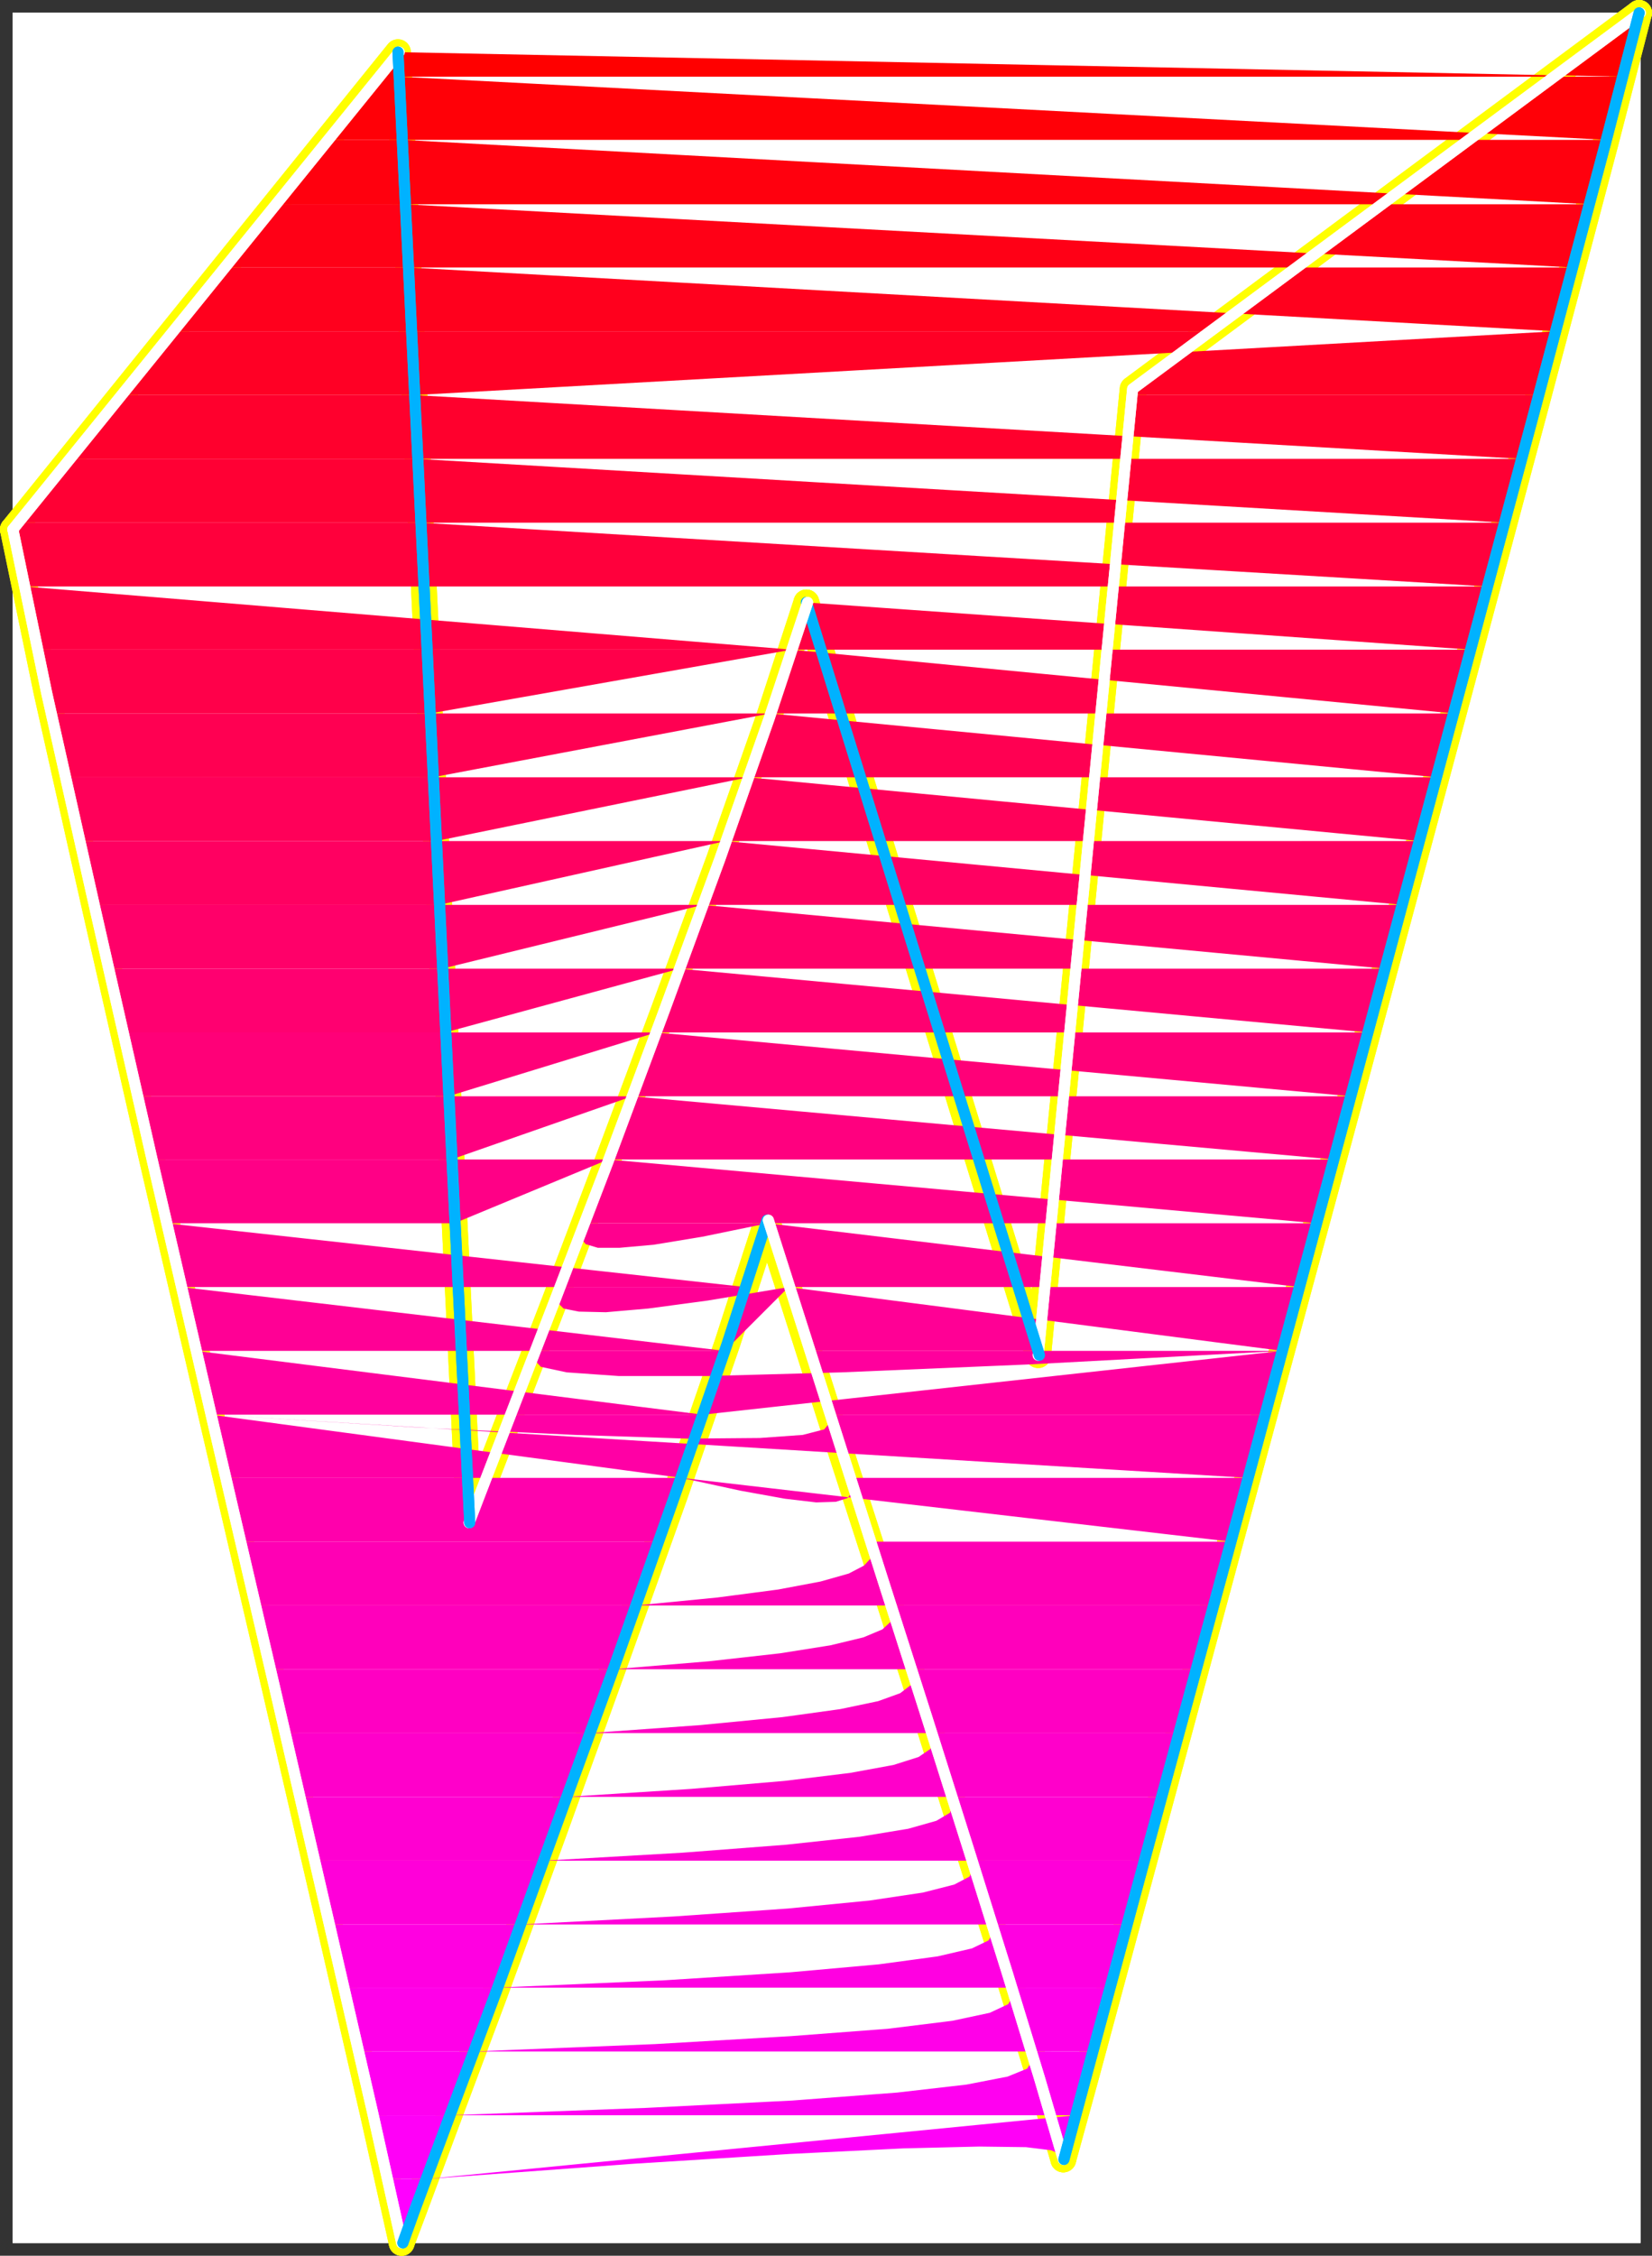
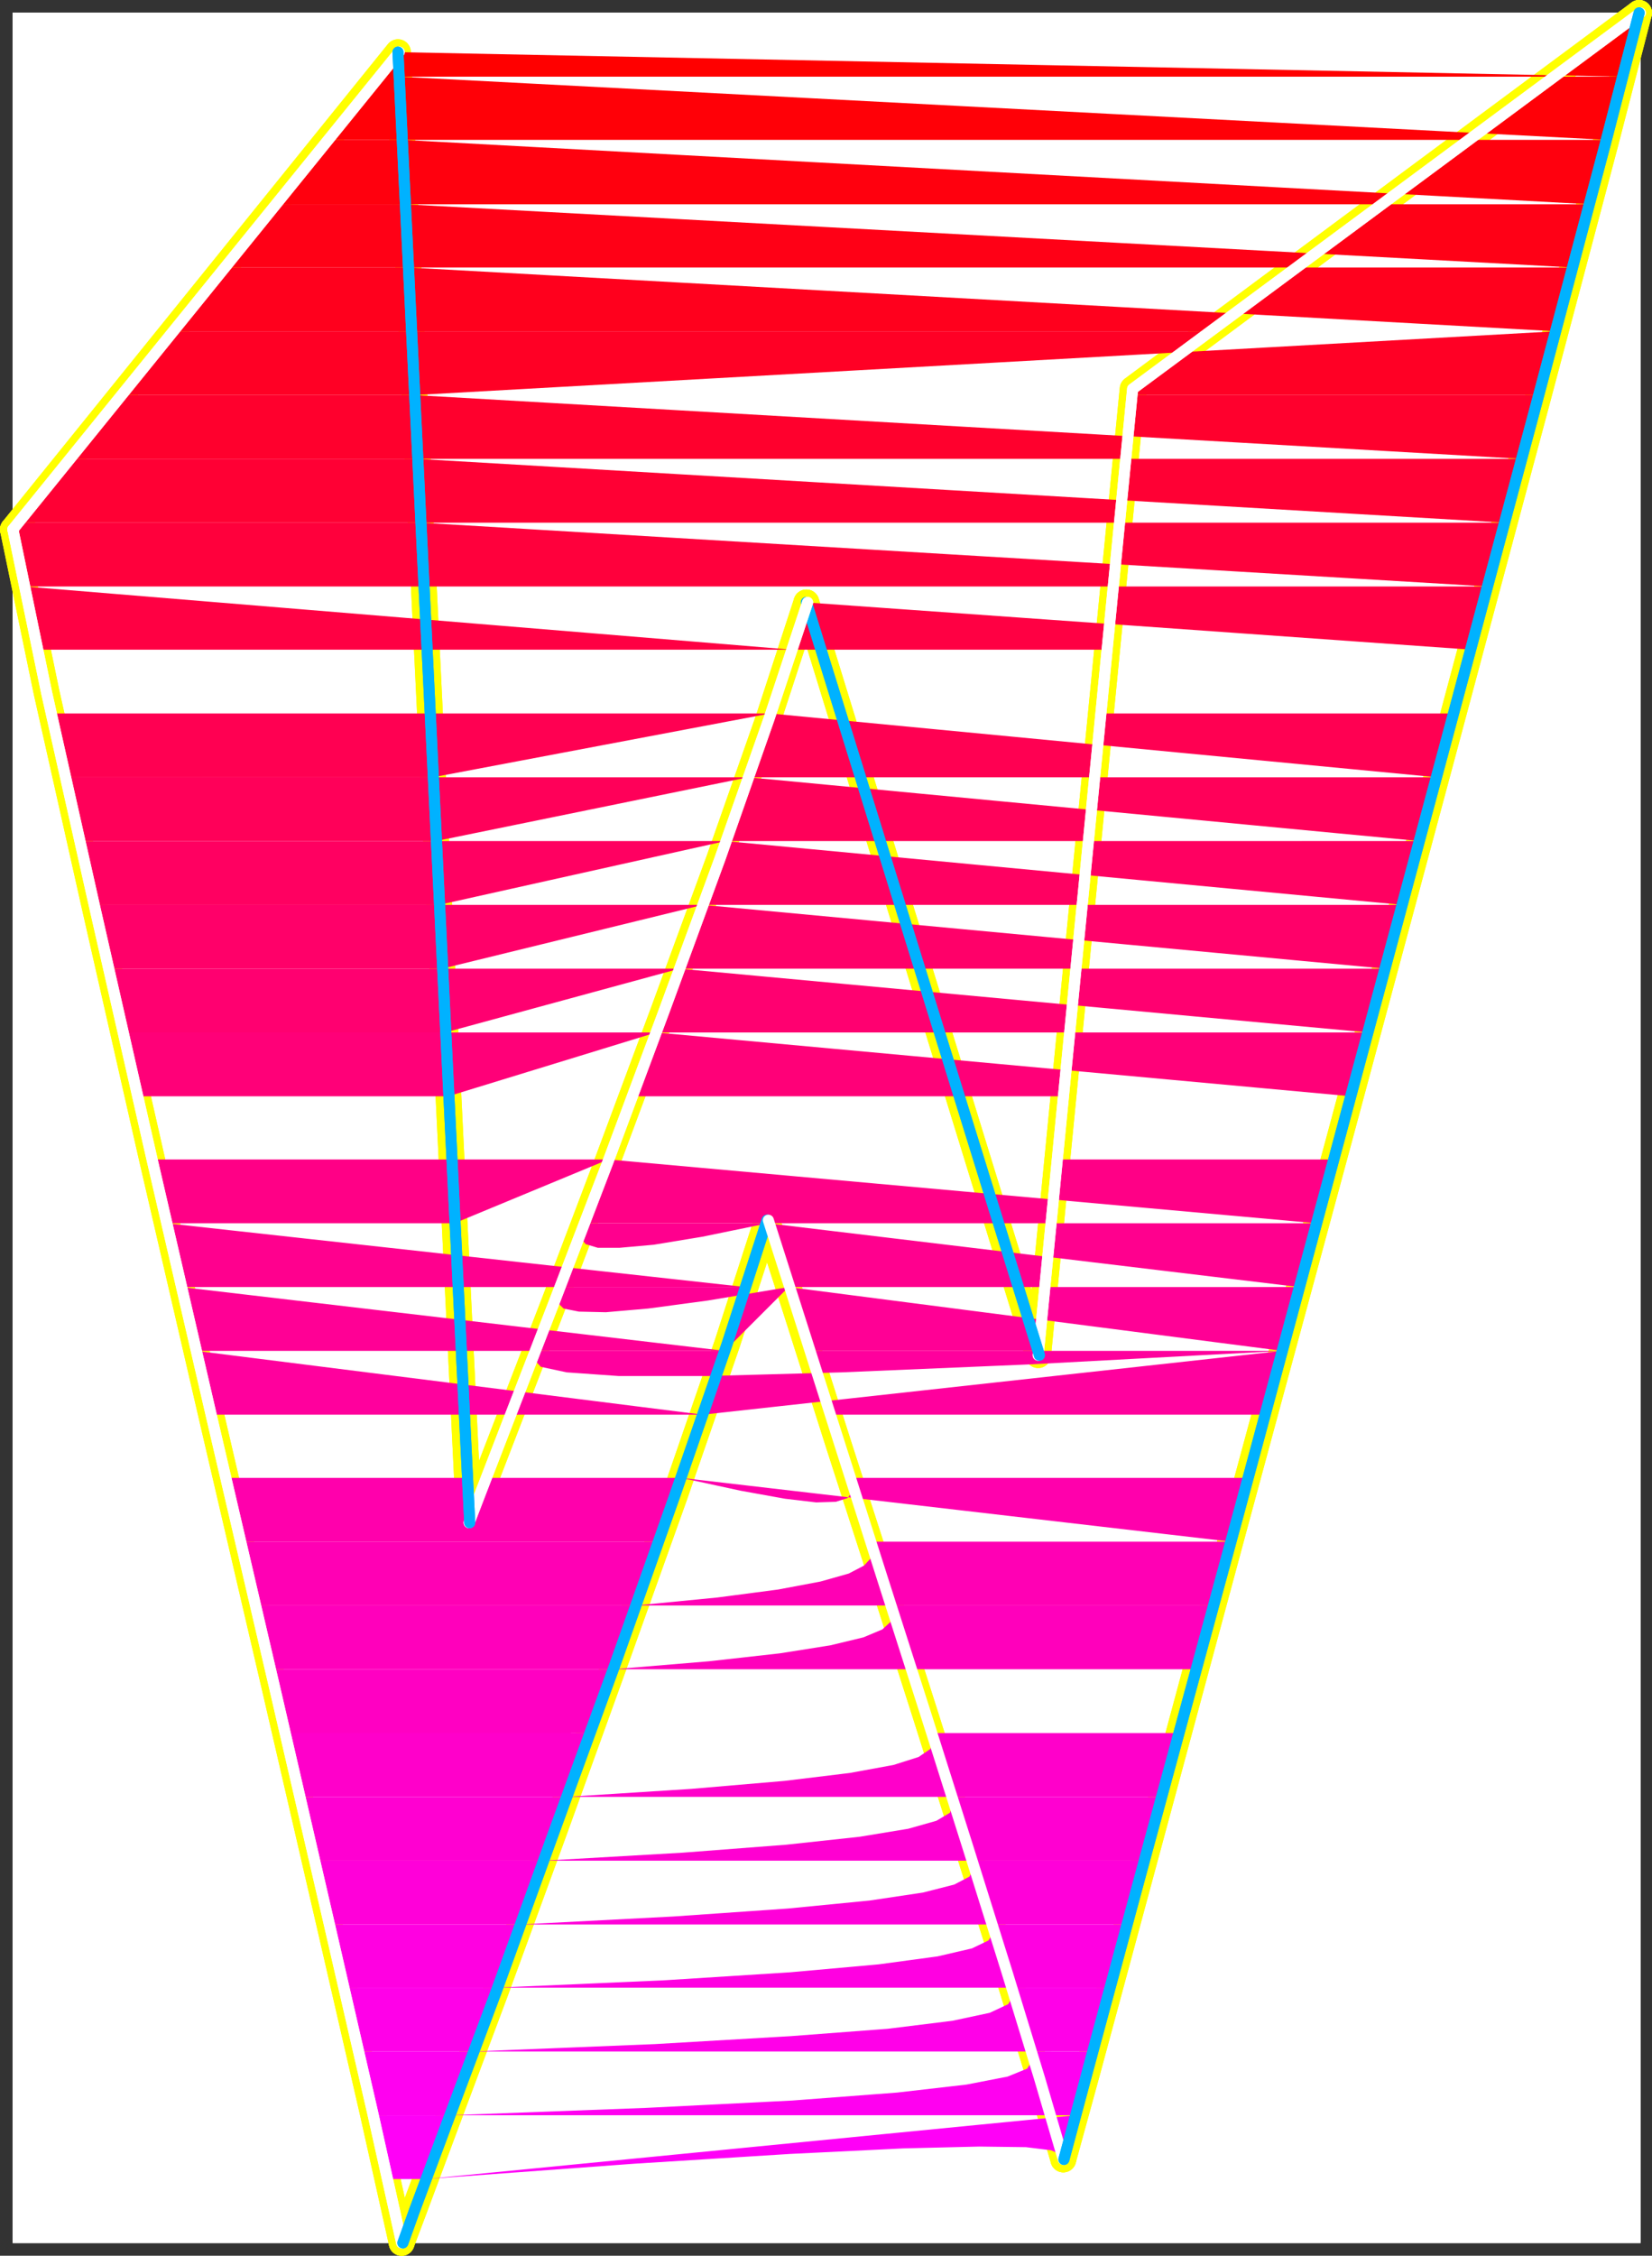
<svg xmlns="http://www.w3.org/2000/svg" xmlns:ns1="http://sodipodi.sourceforge.net/DTD/sodipodi-0.dtd" xmlns:ns2="http://www.inkscape.org/namespaces/inkscape" version="1.0" width="115.166mm" height="157.207mm" id="svg68" ns1:docname="Sleek Condensed W.wmf">
  <rect width="100%" height="100%" fill="#333333" stroke="none" />
  <ns1:namedview id="namedview68" pagecolor="#ffffff" bordercolor="#000000" borderopacity="0.25" ns2:showpageshadow="2" ns2:pageopacity="0.0" ns2:pagecheckerboard="0" ns2:deskcolor="#d1d1d1" ns2:document-units="mm" />
  <defs id="defs1">
    <pattern id="WMFhbasepattern" patternUnits="userSpaceOnUse" width="6" height="6" x="0" y="0" />
  </defs>
  <path style="fill:#ffffff;fill-opacity:1;fill-rule:evenodd;stroke:#ffffff;stroke-width:0.162px;stroke-linecap:round;stroke-linejoin:round;stroke-miterlimit:4;stroke-dasharray:none;stroke-opacity:1" d="M 3.393,3.393 V 590.777 H 432.203 V 3.393 v 0 z" id="path1" />
  <path style="fill:none;stroke:#ffff00;stroke-width:6.786px;stroke-linecap:round;stroke-linejoin:round;stroke-miterlimit:4;stroke-dasharray:none;stroke-opacity:1" d="M 431.879,3.393 298.422,102.448 273.54,356.954 212.466,158.682" id="path2" />
  <path style="fill:none;stroke:#ffff00;stroke-width:6.786px;stroke-linecap:round;stroke-linejoin:round;stroke-miterlimit:4;stroke-dasharray:none;stroke-opacity:1" d="M 431.879,3.393 298.422,102.448 273.54,356.954 212.466,158.682" id="path3" />
  <path style="fill:none;stroke:#ffff00;stroke-width:6.786px;stroke-linecap:round;stroke-linejoin:round;stroke-miterlimit:4;stroke-dasharray:none;stroke-opacity:1" d="m 212.466,158.682 -10.017,30.702 -12.926,36.843 -14.703,40.075 -14.865,39.913 -13.895,36.681 -11.633,30.056 -7.917,20.522 -2.908,7.595" id="path4" />
  <path style="fill:none;stroke:#ffff00;stroke-width:6.786px;stroke-linecap:round;stroke-linejoin:round;stroke-miterlimit:4;stroke-dasharray:none;stroke-opacity:1" d="m 212.466,158.682 -10.017,30.702 -12.926,36.843 -14.703,40.075 -14.865,39.913 -13.895,36.681 -11.633,30.056 -7.917,20.522 -2.908,7.595" id="path5" />
  <path style="fill:none;stroke:#ffff00;stroke-width:6.786px;stroke-linecap:round;stroke-linejoin:round;stroke-miterlimit:4;stroke-dasharray:none;stroke-opacity:1" d="M 123.602,401.069 104.86,13.735 3.393,139.453" id="path6" />
  <path style="fill:none;stroke:#ffff00;stroke-width:6.786px;stroke-linecap:round;stroke-linejoin:round;stroke-miterlimit:4;stroke-dasharray:none;stroke-opacity:1" d="M 123.602,401.069 104.86,13.735 3.393,139.453" id="path7" />
  <path style="fill:none;stroke:#ffff00;stroke-width:6.786px;stroke-linecap:round;stroke-linejoin:round;stroke-miterlimit:4;stroke-dasharray:none;stroke-opacity:1" d="m 3.393,139.453 8.886,42.983 12.764,56.88 15.026,66.091 16.157,69.807 15.996,68.676 14.38,62.213 11.633,50.578 7.594,34.096" id="path8" />
  <path style="fill:none;stroke:#ffff00;stroke-width:6.786px;stroke-linecap:round;stroke-linejoin:round;stroke-miterlimit:4;stroke-dasharray:none;stroke-opacity:1" d="m 3.393,139.453 8.886,42.983 12.764,56.88 15.026,66.091 16.157,69.807 15.996,68.676 14.38,62.213 11.633,50.578 7.594,34.096" id="path9" />
  <path style="fill:none;stroke:#ffff00;stroke-width:6.786px;stroke-linecap:round;stroke-linejoin:round;stroke-miterlimit:4;stroke-dasharray:none;stroke-opacity:1" d="m 105.829,590.777 3.231,-8.564 8.725,-23.431 12.764,-34.096 15.188,-41.529 16.157,-44.761 15.834,-44.276 13.895,-40.236 10.502,-32.48" id="path10" />
  <path style="fill:none;stroke:#ffff00;stroke-width:6.786px;stroke-linecap:round;stroke-linejoin:round;stroke-miterlimit:4;stroke-dasharray:none;stroke-opacity:1" d="m 105.829,590.777 3.231,-8.564 8.725,-23.431 12.764,-34.096 15.188,-41.529 16.157,-44.761 15.834,-44.276 13.895,-40.236 10.502,-32.48" id="path11" />
  <path style="fill:none;stroke:#ffff00;stroke-width:6.786px;stroke-linecap:round;stroke-linejoin:round;stroke-miterlimit:4;stroke-dasharray:none;stroke-opacity:1" d="m 202.125,321.404 8.725,27.309 10.179,31.995 11.31,35.065 11.472,35.873 11.148,35.227 10.341,32.48 8.563,27.955 6.301,21.492" id="path12" />
  <path style="fill:none;stroke:#ffff00;stroke-width:6.786px;stroke-linecap:round;stroke-linejoin:round;stroke-miterlimit:4;stroke-dasharray:none;stroke-opacity:1" d="m 202.125,321.404 8.725,27.309 10.179,31.995 11.31,35.065 11.472,35.873 11.148,35.227 10.341,32.48 8.563,27.955 6.301,21.492" id="path13" />
  <path style="fill:none;stroke:#ffff00;stroke-width:6.786px;stroke-linecap:round;stroke-linejoin:round;stroke-miterlimit:4;stroke-dasharray:none;stroke-opacity:1" d="m 280.164,568.8 6.301,-22.946 16.319,-60.435 23.266,-86.29 26.982,-99.702 27.306,-101.641 24.397,-91.137 18.258,-68.838 8.886,-34.419" id="path14" />
  <path style="fill:none;stroke:#ffff00;stroke-width:6.786px;stroke-linecap:round;stroke-linejoin:round;stroke-miterlimit:4;stroke-dasharray:none;stroke-opacity:1" d="m 280.164,568.8 6.301,-22.946 16.319,-60.435 23.266,-86.29 26.982,-99.702 27.306,-101.641 24.397,-91.137 18.258,-68.838 8.886,-34.419" id="path15" />
  <path style="fill:#ff0000;fill-opacity:1;fill-rule:evenodd;stroke:none" d="m 409.26,20.198 22.62,-16.805 -0.162,1.131 -0.485,1.454 -0.323,1.778 -0.485,1.939 -0.646,2.262 -0.646,2.585 -0.646,2.585 -0.808,3.07 z m 18.419,0 -322.819,-6.464 -5.17,6.464 h 5.493 z" id="path16" />
  <path style="fill:#ff0007;fill-opacity:1;fill-rule:evenodd;stroke:none" d="M 386.801,36.842 409.26,20.198 h 18.419 l -0.485,1.778 -0.485,1.939 -0.485,1.939 -0.485,2.101 -0.646,2.101 -0.646,2.262 -0.485,2.262 -0.646,2.262 z m 36.515,0 H 105.991 86.117 L 99.689,20.198 h 5.493 z" id="path17" />
  <path style="fill:#ff000e;fill-opacity:1;fill-rule:evenodd;stroke:none" d="m 364.02,53.809 22.782,-16.967 h 36.515 l -0.485,1.939 -0.646,2.101 -0.485,1.939 -0.485,2.101 -0.646,2.262 -0.485,2.101 -0.646,2.262 -0.485,2.262 z m 54.934,0 H 106.798 72.545 l 13.572,-16.967 h 19.873 z" id="path18" />
  <path style="fill:#ff0016;fill-opacity:1;fill-rule:evenodd;stroke:none" d="M 341.561,70.453 364.02,53.809 h 54.934 l -0.646,1.939 -0.485,1.939 -0.646,2.101 -0.485,2.101 -0.485,2.101 -0.646,2.101 -0.485,2.262 -0.646,2.101 z m 72.869,0 H 107.606 59.135 L 72.545,53.809 h 34.253 z" id="path19" />
  <path style="fill:#ff001d;fill-opacity:1;fill-rule:evenodd;stroke:none" d="m 318.941,87.259 22.62,-16.805 h 72.869 l -0.485,2.101 -0.646,1.939 -0.485,2.101 -0.646,2.101 -0.485,2.101 -0.646,2.101 -0.485,2.262 -0.646,2.101 z m 90.965,0 H 108.414 45.563 L 59.135,70.453 h 48.471 z" id="path20" />
  <path style="fill:#ff0025;fill-opacity:1;fill-rule:evenodd;stroke:none" d="m 318.941,87.259 -20.52,15.19 -0.162,1.616 h 107.283 l 0.485,-2.101 0.646,-2.262 0.485,-2.101 0.646,-2.101 0.485,-2.101 0.646,-1.939 0.485,-2.101 0.485,-2.101 z m 90.965,0 -300.684,16.805 H 31.991 L 45.563,87.259 h 62.851 z" id="path21" />
  <path style="fill:#ff002d;fill-opacity:1;fill-rule:evenodd;stroke:none" d="m 296.644,120.87 1.616,-16.805 h 107.283 l -0.646,2.101 -0.485,1.939 -0.646,2.101 -0.485,2.101 -0.646,2.101 -0.485,2.101 -0.646,2.262 -0.485,2.101 z m 104.375,0 H 110.03 18.419 L 31.991,104.064 h 77.231 z" id="path22" />
  <path style="fill:#ff0034;fill-opacity:1;fill-rule:evenodd;stroke:none" d="m 295.029,137.675 1.616,-16.805 h 104.375 l -0.646,2.101 -0.485,1.939 -0.485,2.101 -0.646,2.101 -0.485,2.101 -0.646,2.101 -0.485,2.101 -0.646,2.262 z m 101.467,0 H 110.838 4.847 L 18.419,120.87 h 91.611 z" id="path23" />
  <path style="fill:#ff003c;fill-opacity:1;fill-rule:evenodd;stroke:none" d="m 293.413,154.481 1.616,-16.805 h 101.467 l -0.485,1.939 -0.646,2.101 -0.485,2.101 -0.646,2.101 -0.485,2.101 -0.646,2.101 -0.485,2.101 -0.646,2.262 z m 98.558,0 H 111.646 6.463 L 5.978,152.38 5.655,150.441 5.17,148.502 l -0.323,-1.939 -0.485,-1.778 -0.323,-1.778 -0.323,-1.778 -0.323,-1.778 1.454,-1.778 H 110.838 Z" id="path24" />
  <path style="fill:#ff0043;fill-opacity:1;fill-rule:evenodd;stroke:none" d="m 291.636,171.125 1.777,-16.644 h 98.558 l -0.485,1.939 -0.646,2.101 -0.485,2.101 -0.646,2.101 -0.485,2.101 -0.646,2.101 -0.485,2.101 -0.485,2.101 z m 95.973,0 -175.143,-12.443 -0.485,1.454 -0.485,1.616 -0.323,1.454 -0.485,1.454 -0.646,1.616 -0.485,1.616 -0.485,1.616 -0.485,1.616 z m -179.021,0 H 112.453 10.017 l -0.485,-2.101 -0.485,-2.262 -0.485,-2.101 -0.485,-2.101 -0.485,-2.101 -0.323,-2.101 -0.485,-1.939 -0.323,-1.939 z" id="path25" />
-   <path style="fill:#ff004a;fill-opacity:1;fill-rule:evenodd;stroke:none" d="m 290.02,187.93 1.616,-16.805 h 95.812 l -0.485,2.101 -0.646,2.101 -0.485,2.101 -0.646,2.101 -0.485,2.101 -0.646,2.101 -0.485,2.101 -0.485,2.101 z m 93.065,0 H 221.514 202.933 l 0.646,-2.101 0.808,-2.262 0.808,-2.101 0.646,-2.101 0.646,-2.101 0.808,-2.101 0.646,-1.939 0.646,-2.101 z M 208.588,171.125 113.261,187.93 H 13.572 l -0.485,-2.101 -0.485,-2.262 -0.485,-2.101 -0.485,-2.101 -0.323,-2.101 -0.485,-2.101 -0.485,-1.939 -0.323,-2.101 z" id="path26" />
  <path style="fill:#ff0052;fill-opacity:1;fill-rule:evenodd;stroke:none" d="m 288.404,204.736 1.616,-16.805 h 93.065 l -0.646,2.101 -0.646,2.101 -0.485,2.101 -0.485,2.101 -0.646,2.101 -0.485,2.101 -0.646,2.101 -0.485,2.101 z m 90.157,0 H 226.684 197.117 l 0.808,-2.101 0.646,-2.262 0.808,-2.101 0.646,-2.101 0.808,-2.101 0.646,-2.101 0.808,-1.939 0.646,-2.101 z M 202.933,187.93 114.069,204.736 H 17.288 l -0.485,-2.101 -0.485,-2.262 -0.485,-2.101 -0.485,-2.101 -0.485,-2.101 -0.485,-2.101 -0.323,-1.939 -0.485,-2.101 z" id="path27" />
  <path style="fill:#ff0059;fill-opacity:1;fill-rule:evenodd;stroke:none" d="m 286.789,221.541 1.616,-16.805 H 378.561 l -0.646,2.101 -0.485,2.101 -0.646,2.101 -0.485,2.101 -0.646,2.101 -0.485,2.101 -0.646,2.101 -0.485,2.101 z m 87.248,0 h -142.183 -40.716 l 0.808,-2.101 0.646,-2.262 0.808,-2.101 0.808,-1.939 0.646,-2.262 0.808,-1.939 0.646,-2.101 0.808,-2.101 z M 197.117,204.736 114.877,221.541 H 21.004 l -0.485,-2.101 -0.485,-2.262 -0.485,-2.101 -0.485,-2.101 -0.485,-2.101 -0.485,-1.939 -0.323,-2.101 -0.485,-2.101 z" id="path28" />
  <path style="fill:#ff0061;fill-opacity:1;fill-rule:evenodd;stroke:none" d="m 285.173,238.346 1.616,-16.805 h 87.248 l -0.646,2.101 -0.485,2.101 -0.646,2.101 -0.485,2.101 -0.646,2.101 -0.485,2.101 -0.646,2.101 -0.485,2.101 z m 84.34,0 H 237.025 185.16 l 0.646,-2.101 0.808,-2.101 0.808,-2.262 0.646,-1.939 0.808,-2.262 0.808,-1.939 0.646,-2.101 0.808,-2.101 z M 191.139,221.541 115.685,238.346 H 24.72 l -0.485,-2.101 -0.485,-2.101 -0.485,-2.262 -0.485,-2.101 -0.485,-2.101 -0.485,-1.939 -0.323,-2.101 -0.485,-2.101 z" id="path29" />
  <path style="fill:#ff0069;fill-opacity:1;fill-rule:evenodd;stroke:none" d="m 283.557,255.152 1.616,-16.805 h 84.34 l -0.646,2.101 -0.485,2.101 -0.646,2.101 -0.485,2.101 -0.646,2.101 -0.485,2.101 -0.646,2.101 -0.485,2.101 z m 81.432,0 H 242.195 179.021 l 0.646,-2.101 0.808,-2.101 0.808,-2.262 0.808,-1.939 0.646,-2.101 0.808,-2.101 0.808,-2.101 0.808,-2.101 z m -179.829,-16.805 -68.668,16.805 H 28.598 l -0.485,-2.262 -0.485,-2.101 -0.485,-2.101 -0.485,-2.101 -0.485,-2.101 -0.485,-2.101 -0.485,-1.939 -0.485,-2.101 z" id="path30" />
  <path style="fill:#ff0070;fill-opacity:1;fill-rule:evenodd;stroke:none" d="m 281.942,271.957 1.616,-16.805 h 81.432 l -0.646,2.101 -0.485,2.101 -0.646,2.101 -0.485,2.101 -0.646,2.101 -0.485,2.101 -0.646,1.939 -0.485,2.262 z m 78.524,0 H 247.365 172.881 l 0.646,-2.262 0.808,-1.939 0.808,-2.101 0.808,-2.101 0.646,-2.101 0.808,-2.101 0.808,-2.101 0.808,-2.101 z m -181.444,-16.805 -61.72,16.805 H 32.314 l -0.485,-2.262 -0.485,-2.101 -0.485,-2.101 -0.323,-2.101 -0.646,-2.101 -0.323,-2.101 -0.485,-2.101 -0.485,-1.939 z" id="path31" />
  <path style="fill:#ff0078;fill-opacity:1;fill-rule:evenodd;stroke:none" d="m 280.164,288.763 1.777,-16.805 h 78.524 l -0.646,1.939 -0.485,2.262 -0.646,1.939 -0.485,2.101 -0.646,2.101 -0.485,2.101 -0.646,2.262 -0.485,2.101 z m 75.777,0 h -103.405 -85.956 l 0.646,-2.101 0.808,-2.101 0.808,-2.101 0.808,-2.101 0.808,-2.101 0.808,-2.101 0.646,-2.262 0.969,-1.939 z M 172.881,271.957 118.108,288.763 H 36.192 l -0.485,-2.262 -0.485,-2.101 -0.485,-2.101 -0.485,-2.101 -0.485,-2.101 -0.485,-2.101 -0.485,-2.101 -0.485,-1.939 z" id="path32" />
-   <path style="fill:#ff007f;fill-opacity:1;fill-rule:evenodd;stroke:none" d="m 278.549,305.407 1.616,-16.644 h 75.777 l -0.646,2.101 -0.485,1.939 -0.646,2.101 -0.485,2.101 -0.646,2.101 -0.485,2.101 -0.646,2.101 -0.485,2.101 z m 72.869,0 h -93.711 -97.427 l 0.646,-2.101 0.808,-1.939 0.808,-2.101 0.808,-2.101 0.808,-2.101 0.808,-2.101 0.808,-2.101 0.808,-2.101 z M 166.58,288.763 118.916,305.407 H 40.07 l -0.485,-2.101 -0.485,-2.101 -0.485,-2.101 -0.485,-2.101 -0.485,-2.101 -0.485,-2.101 -0.485,-2.101 -0.485,-1.939 z" id="path33" />
  <path style="fill:#ff0086;fill-opacity:1;fill-rule:evenodd;stroke:none" d="m 276.933,322.212 1.616,-16.805 h 72.869 l -0.646,2.101 -0.485,2.101 -0.646,2.101 -0.485,2.101 -0.646,2.101 -0.485,2.101 -0.646,2.101 -0.485,2.101 z m 69.96,0 h -84.017 -60.589 v -0.162 -0.162 l -0.162,-0.162 v -0.162 -0.162 l -0.162,0.162 v 0.162 0.162 0.162 l -0.162,0.162 h -47.987 l 0.808,-2.101 0.808,-1.939 0.808,-2.101 0.808,-2.101 0.808,-2.101 0.808,-2.101 0.808,-2.262 0.808,-2.101 z M 160.278,305.407 119.724,322.212 H 43.947 l -0.485,-2.101 -0.485,-2.101 -0.485,-2.101 -0.485,-2.101 -0.485,-2.101 -0.485,-2.101 -0.485,-2.101 -0.485,-2.101 z" id="path34" />
  <path style="fill:#ff008e;fill-opacity:1;fill-rule:evenodd;stroke:none" d="m 275.317,339.018 1.616,-16.805 h 69.96 l -0.646,2.101 -0.485,2.101 -0.646,2.101 -0.485,2.101 -0.646,2.101 -0.485,2.101 -0.646,2.101 -0.485,2.101 z m 67.052,0 h -74.323 -60.266 l -0.808,-2.262 -0.646,-2.101 -0.808,-2.262 -0.646,-2.101 -0.646,-2.101 -0.646,-1.939 -0.646,-2.101 -0.646,-1.939 z m -140.082,-16.805 -17.288,3.555 -12.764,2.101 -9.048,0.808 h -5.655 l -3.231,-0.97 -1.131,-1.454 v -1.939 l 0.646,-2.101 h 47.987 l -0.485,1.939 -0.646,1.939 -0.646,2.101 -0.646,2.101 -0.808,2.101 -0.646,2.101 -0.646,2.262 -0.808,2.262 z m -5.817,16.805 H 120.694 47.825 l -0.485,-2.101 -0.485,-2.101 -0.485,-2.101 -0.485,-2.101 -0.485,-2.101 -0.485,-2.101 -0.485,-2.101 -0.485,-2.101 z" id="path35" />
  <path style="fill:#ff0095;fill-opacity:1;fill-rule:evenodd;stroke:none" d="m 273.701,355.823 1.616,-16.805 h 67.052 l -0.646,2.101 -0.485,2.101 -0.646,2.101 -0.485,2.101 -0.646,2.101 -0.485,2.101 -0.646,2.101 -0.485,2.101 z m 64.144,0 h -64.628 -60.104 l -0.646,-2.262 -0.808,-2.101 -0.646,-2.101 -0.646,-2.262 -0.646,-1.939 -0.646,-2.101 -0.646,-2.101 -0.646,-1.939 z m -130.065,-16.805 -21.327,3.555 -15.672,2.101 -11.148,0.97 -7.109,-0.162 -4.039,-0.808 -1.616,-1.616 -0.162,-1.939 0.808,-2.101 h 48.956 l -0.646,1.939 -0.646,2.101 -0.646,1.939 -0.646,2.101 -0.808,2.101 -0.646,2.262 -0.808,2.101 -0.646,2.262 z M 190.977,355.823 H 121.34 51.703 l -0.485,-2.101 -0.485,-2.101 -0.485,-2.101 -0.485,-2.101 -0.485,-2.101 -0.485,-2.101 -0.485,-2.101 -0.485,-2.101 z" id="path36" />
  <path style="fill:#ff009d;fill-opacity:1;fill-rule:evenodd;stroke:none" d="m 273.701,355.823 -0.162,1.131 -0.323,-1.131 h -60.104 l 0.646,1.939 0.646,2.101 0.646,2.101 0.646,2.101 0.646,2.101 0.808,2.101 0.646,2.101 0.646,2.262 H 333.321 l 0.485,-2.101 0.646,-2.101 0.485,-2.101 0.646,-2.101 0.485,-2.101 0.646,-2.101 0.485,-2.101 0.646,-2.101 z m 64.144,0 -66.406,3.555 -49.602,2.101 -35.384,0.97 H 163.025 l -13.734,-0.97 -6.786,-1.454 -1.939,-2.101 0.485,-2.101 H 190.977 l -0.646,1.939 -0.808,2.101 -0.646,2.101 -0.646,2.101 -0.808,2.101 -0.646,2.101 -0.808,2.101 -0.808,2.262 z M 185.16,372.629 H 122.309 55.58 l -0.485,-2.101 -0.485,-2.101 -0.485,-2.101 -0.485,-2.101 -0.485,-2.101 -0.485,-2.101 -0.485,-2.101 -0.485,-2.101 z" id="path37" />
-   <path style="fill:#ff00a5;fill-opacity:1;fill-rule:evenodd;stroke:none" d="m 128.126,389.273 0.646,-1.616 0.808,-1.939 0.646,-1.939 0.808,-2.101 0.808,-2.101 0.969,-2.262 0.808,-2.262 0.969,-2.424 h 50.572 l -0.646,1.939 -0.646,2.101 -0.808,2.101 -0.646,2.101 -0.808,2.101 -0.646,2.101 -0.808,2.101 -0.646,2.101 z m 51.38,0 h -56.388 -63.659 l -0.485,-2.101 -0.485,-2.101 -0.485,-1.939 -0.485,-2.262 -0.485,-1.939 -0.485,-2.101 -0.485,-2.101 -0.485,-2.101 z M 55.58,372.629 l 54.934,3.393 41.039,1.939 29.244,0.97 19.389,-0.162 11.31,-0.808 5.655,-1.454 1.616,-1.939 -0.323,-1.939 H 333.321 l -0.646,2.101 -0.646,2.101 -0.485,2.101 -0.485,2.101 -0.646,2.101 -0.646,2.101 -0.485,2.101 -0.485,1.939 z" id="path38" />
  <path style="fill:#ff00ac;fill-opacity:1;fill-rule:evenodd;stroke:none" d="m 128.126,389.273 -0.969,2.747 -0.969,2.262 -0.808,1.939 -0.485,1.778 -0.646,1.293 -0.323,0.97 -0.162,0.485 -0.162,0.323 -0.485,-11.796 h -63.659 l 0.485,2.101 0.485,2.101 0.485,2.101 0.485,2.262 0.485,1.939 0.485,2.101 0.485,2.101 0.646,2.101 H 173.527 l 0.646,-2.101 0.808,-2.101 0.808,-2.101 0.646,-2.101 0.808,-2.101 0.646,-2.101 0.808,-2.101 0.808,-2.101 z m 51.38,0 15.672,3.393 11.633,2.101 8.24,0.97 5.17,-0.162 3.07,-0.97 1.131,-1.454 v -1.778 l -0.485,-2.101 h 104.86 l -0.646,2.101 -0.646,2.262 -0.485,2.101 -0.485,2.101 -0.646,2.101 -0.646,2.101 -0.485,2.101 -0.485,1.939 z" id="path39" />
  <path style="fill:#ff00b4;fill-opacity:1;fill-rule:evenodd;stroke:none" d="m 67.375,422.884 -0.485,-2.101 -0.485,-2.101 -0.485,-2.101 -0.485,-2.101 -0.485,-1.939 -0.485,-2.262 -0.646,-2.101 -0.323,-2.101 H 173.527 l -0.808,2.101 -0.646,2.101 -0.808,2.101 -0.646,2.101 -0.808,2.101 -0.808,2.101 -0.646,2.101 -0.808,2.101 z m 100.174,0 21.489,-2.101 15.996,-2.101 11.148,-2.101 7.432,-2.101 4.039,-2.101 1.939,-2.101 0.162,-2.101 -0.485,-2.101 h 95.004 l -0.646,2.262 -0.646,2.101 -0.485,2.101 -0.646,2.101 -0.485,1.939 -0.646,2.262 -0.485,1.939 -0.485,2.101 z" id="path40" />
  <path style="fill:#ff00bb;fill-opacity:1;fill-rule:evenodd;stroke:none" d="m 71.253,439.689 -0.485,-2.101 -0.485,-2.101 -0.485,-2.101 -0.485,-2.101 -0.485,-2.101 -0.485,-2.101 -0.485,-2.101 -0.485,-2.101 H 167.549 l -0.808,2.101 -0.646,2.101 -0.808,2.101 -0.808,2.101 -0.646,2.101 -0.808,2.101 -0.646,2.101 -0.808,2.101 z m 90.318,0 25.205,-2.101 18.742,-2.101 13.249,-2.101 8.725,-2.101 5.009,-2.101 2.262,-2.101 0.323,-2.101 -0.485,-2.101 h 85.148 l -0.646,2.101 -0.646,2.101 -0.485,2.262 -0.646,2.101 -0.485,2.101 -0.646,1.939 -0.485,2.101 -0.485,2.101 z" id="path41" />
-   <path style="fill:#ff00c2;fill-opacity:1;fill-rule:evenodd;stroke:none" d="m 75.131,456.494 -0.485,-2.101 -0.485,-2.101 -0.485,-2.101 -0.485,-2.101 -0.485,-2.101 -0.485,-2.101 -0.485,-2.101 -0.485,-2.101 h 90.318 l -0.808,2.101 -0.808,2.101 -0.646,2.101 -0.808,2.101 -0.808,2.101 -0.646,2.101 -0.808,2.101 -0.808,2.101 z m 80.301,0 29.083,-2.101 21.651,-2.101 15.188,-2.101 10.017,-2.101 5.817,-2.101 2.747,-2.101 0.485,-2.101 -0.485,-2.101 h 75.292 l -0.646,2.101 -0.646,2.262 -0.485,2.101 -0.646,2.101 -0.485,2.101 -0.646,1.939 -0.485,2.101 -0.646,2.101 z" id="path42" />
+   <path style="fill:#ff00c2;fill-opacity:1;fill-rule:evenodd;stroke:none" d="m 75.131,456.494 -0.485,-2.101 -0.485,-2.101 -0.485,-2.101 -0.485,-2.101 -0.485,-2.101 -0.485,-2.101 -0.485,-2.101 -0.485,-2.101 h 90.318 l -0.808,2.101 -0.808,2.101 -0.646,2.101 -0.808,2.101 -0.808,2.101 -0.646,2.101 -0.808,2.101 -0.808,2.101 z h 75.292 l -0.646,2.101 -0.646,2.262 -0.485,2.101 -0.646,2.101 -0.485,2.101 -0.646,1.939 -0.485,2.101 -0.646,2.101 z" id="path42" />
  <path style="fill:#ff00ca;fill-opacity:1;fill-rule:evenodd;stroke:none" d="m 79.008,473.3 -0.485,-2.101 -0.485,-2.101 -0.485,-2.101 -0.485,-2.101 -0.485,-2.101 -0.485,-2.101 -0.485,-2.101 -0.485,-2.101 h 80.301 l -0.808,2.101 -0.646,2.101 -0.808,2.101 -0.808,2.101 -0.646,2.101 -0.808,2.101 -0.808,2.101 -0.808,2.101 z m 70.283,0 32.799,-2.101 24.559,-2.101 17.288,-2.101 11.472,-2.101 6.624,-2.101 3.07,-2.101 0.808,-2.101 -0.485,-2.101 h 65.113 l -0.485,2.101 -0.646,2.101 -0.485,2.262 -0.646,2.101 -0.485,2.101 -0.646,1.939 -0.485,2.101 -0.646,2.101 z" id="path43" />
  <path style="fill:#ff00d1;fill-opacity:1;fill-rule:evenodd;stroke:none" d="m 82.886,490.105 -0.485,-2.101 -0.485,-2.101 -0.485,-2.101 -0.485,-2.101 -0.485,-2.101 -0.485,-2.101 -0.485,-2.101 -0.485,-2.101 h 70.283 l -0.646,2.101 -0.808,2.101 -0.808,2.101 -0.808,2.101 -0.646,2.101 -0.808,2.101 -0.808,2.101 -0.646,2.101 z m 60.428,0 36.515,-2.101 27.306,-2.101 19.389,-2.101 12.764,-2.101 7.432,-2.101 3.555,-2.101 0.808,-2.101 -0.323,-2.101 h 55.257 l -0.485,2.101 -0.646,2.101 -0.485,2.101 -0.646,2.262 -0.646,1.939 -0.485,2.101 -0.485,2.101 -0.646,2.101 z" id="path44" />
  <path style="fill:#ff00d9;fill-opacity:1;fill-rule:evenodd;stroke:none" d="m 86.925,506.911 -0.485,-2.101 -0.646,-2.101 -0.323,-2.101 -0.646,-2.101 -0.323,-2.101 -0.646,-2.101 -0.485,-2.101 -0.485,-2.101 h 60.428 l -0.808,2.101 -0.808,2.101 -0.808,2.101 -0.808,2.101 -0.808,2.101 -0.646,2.101 -0.808,2.101 -0.808,2.101 z m 50.087,0 40.393,-2.101 30.214,-2.101 21.489,-2.101 14.057,-2.101 8.24,-2.101 4.039,-2.101 0.969,-2.101 -0.323,-2.101 h 45.401 l -0.646,2.101 -0.485,2.101 -0.646,2.262 -0.485,2.101 -0.646,2.101 -0.485,1.939 -0.646,2.101 -0.485,2.101 z" id="path45" />
  <path style="fill:#ff00e1;fill-opacity:1;fill-rule:evenodd;stroke:none" d="m 90.803,523.555 -0.646,-1.939 -0.323,-2.101 -0.485,-2.101 -0.485,-2.101 -0.485,-2.101 -0.485,-2.101 -0.485,-2.101 -0.485,-2.101 h 50.087 l -0.808,2.101 -0.808,2.101 -0.646,2.101 -0.808,2.101 -0.808,2.101 -0.808,2.101 -0.646,2.101 -0.808,1.939 z m 40.07,0 44.109,-1.939 33.122,-2.101 23.428,-2.101 15.511,-2.101 9.048,-2.101 4.362,-2.101 1.293,-2.101 -0.485,-2.101 h 35.707 l -0.646,2.101 -0.485,2.262 -0.646,2.101 -0.485,2.101 -0.646,2.101 -0.485,2.101 -0.646,1.939 -0.485,1.939 z" id="path46" />
  <path style="fill:#ff00e8;fill-opacity:1;fill-rule:evenodd;stroke:none" d="m 94.681,540.36 -0.485,-1.939 -0.485,-2.101 -0.485,-2.101 -0.485,-2.101 -0.485,-2.101 -0.485,-2.101 -0.485,-2.101 -0.485,-2.262 h 40.07 l -0.808,2.262 -0.808,2.101 -0.808,2.101 -0.808,2.262 -0.646,1.939 -0.808,2.101 -0.808,2.101 -0.646,1.939 z m 30.052,0 47.825,-1.939 35.869,-2.101 25.528,-1.939 16.965,-2.101 9.856,-2.101 4.847,-2.262 1.293,-2.101 -0.323,-2.262 h 25.851 l -0.646,2.262 -0.646,2.262 -0.485,2.262 -0.646,2.101 -0.485,2.101 -0.646,1.939 -0.485,1.939 -0.485,1.939 z" id="path47" />
  <path style="fill:#ff00f0;fill-opacity:1;fill-rule:evenodd;stroke:none" d="m 98.397,557.166 -0.485,-1.939 -0.323,-2.101 -0.485,-1.939 -0.485,-2.101 -0.485,-2.101 -0.485,-2.262 -0.485,-2.101 -0.485,-2.262 h 30.052 l -0.969,2.262 -0.808,2.262 -0.808,2.101 -0.808,2.101 -0.646,2.101 -0.808,2.101 -0.808,1.939 -0.646,1.939 z m 20.035,0 51.703,-1.939 38.615,-1.939 27.629,-2.101 18.258,-2.101 10.825,-2.101 5.17,-2.101 1.454,-2.262 -0.323,-2.262 h 16.157 l -0.646,2.424 -0.646,2.424 -0.646,2.262 -0.646,2.101 -0.485,2.101 -0.485,1.939 -0.485,1.778 -0.485,1.778 z" id="path48" />
  <path style="fill:#ff00f7;fill-opacity:1;fill-rule:evenodd;stroke:none" d="m 102.274,573.971 -0.485,-1.939 -0.485,-1.939 -0.485,-2.101 -0.485,-1.939 -0.323,-2.262 -0.646,-2.101 -0.485,-2.262 -0.485,-2.262 h 20.035 l -0.969,2.424 -0.808,2.262 -0.808,2.262 -0.808,2.101 -0.808,1.939 -0.646,2.101 -0.808,1.939 -0.646,1.778 z m 9.856,0 54.934,-4.04 41.201,-2.585 29.729,-1.454 20.035,-0.485 12.279,0.162 6.624,0.808 2.585,1.131 0.646,1.293 0.162,-0.323 0.162,-0.485 0.162,-0.97 0.323,-1.293 0.485,-1.616 0.485,-1.939 0.646,-2.424 0.808,-2.585 z" id="path49" />
-   <path style="fill:#ff00ff;fill-opacity:1;fill-rule:evenodd;stroke:none" d="m 102.274,573.971 0.485,2.424 0.485,2.424 0.485,2.101 0.485,2.262 0.485,1.939 0.485,2.101 0.323,1.778 0.323,1.778 0.162,-0.323 0.323,-0.808 0.485,-1.454 0.646,-1.939 0.969,-2.424 1.131,-2.747 1.131,-3.393 1.454,-3.717 z" id="path50" />
  <path style="fill:none;stroke:#ffffff;stroke-width:2.908px;stroke-linecap:round;stroke-linejoin:round;stroke-miterlimit:4;stroke-dasharray:none;stroke-opacity:1" d="M 105.183,13.735 3.393,139.453" id="path51" />
  <path style="fill:none;stroke:#ffffff;stroke-width:2.908px;stroke-linecap:round;stroke-linejoin:round;stroke-miterlimit:4;stroke-dasharray:none;stroke-opacity:1" d="M 105.183,13.735 3.393,139.453" id="path52" />
  <path style="fill:none;stroke:#ffffff;stroke-width:2.908px;stroke-linecap:round;stroke-linejoin:round;stroke-miterlimit:4;stroke-dasharray:none;stroke-opacity:1" d="m 3.393,139.453 8.886,42.983 12.764,56.88 15.026,66.091 16.157,69.807 15.996,68.676 14.38,62.213 11.633,50.578 7.594,34.096" id="path53" />
  <path style="fill:none;stroke:#ffffff;stroke-width:2.908px;stroke-linecap:round;stroke-linejoin:round;stroke-miterlimit:4;stroke-dasharray:none;stroke-opacity:1" d="m 3.393,139.453 8.886,42.983 12.764,56.88 15.026,66.091 16.157,69.807 15.996,68.676 14.38,62.213 11.633,50.578 7.594,34.096" id="path54" />
  <path style="fill:none;stroke:#00b2ff;stroke-width:2.908px;stroke-linecap:round;stroke-linejoin:round;stroke-miterlimit:4;stroke-dasharray:none;stroke-opacity:1" d="m 106.152,590.777 3.07,-8.564 8.725,-23.431 12.764,-34.096 15.026,-41.529 16.319,-44.761 15.672,-44.276 13.895,-40.236 10.502,-32.48" id="path55" />
  <path style="fill:none;stroke:#00b2ff;stroke-width:2.908px;stroke-linecap:round;stroke-linejoin:round;stroke-miterlimit:4;stroke-dasharray:none;stroke-opacity:1" d="m 106.152,590.777 3.07,-8.564 8.725,-23.431 12.764,-34.096 15.026,-41.529 16.319,-44.761 15.672,-44.276 13.895,-40.236 10.502,-32.48" id="path56" />
  <path style="fill:none;stroke:#ffffff;stroke-width:2.908px;stroke-linecap:round;stroke-linejoin:round;stroke-miterlimit:4;stroke-dasharray:none;stroke-opacity:1" d="M 432.203,3.393 298.422,102.448 273.54,356.954" id="path57" />
  <path style="fill:none;stroke:#ffffff;stroke-width:2.908px;stroke-linecap:round;stroke-linejoin:round;stroke-miterlimit:4;stroke-dasharray:none;stroke-opacity:1" d="M 432.203,3.393 298.422,102.448 273.54,356.954" id="path58" />
  <path style="fill:none;stroke:#00b2ff;stroke-width:2.908px;stroke-linecap:round;stroke-linejoin:round;stroke-miterlimit:4;stroke-dasharray:none;stroke-opacity:1" d="m 273.863,356.954 -61.397,-198.272" id="path59" />
  <path style="fill:none;stroke:#00b2ff;stroke-width:2.908px;stroke-linecap:round;stroke-linejoin:round;stroke-miterlimit:4;stroke-dasharray:none;stroke-opacity:1" d="m 273.863,356.954 -61.397,-198.272" id="path60" />
  <path style="fill:none;stroke:#ffffff;stroke-width:2.908px;stroke-linecap:round;stroke-linejoin:round;stroke-miterlimit:4;stroke-dasharray:none;stroke-opacity:1" d="m 212.789,158.682 -10.179,30.702 -12.926,36.843 -14.703,40.075 -14.865,39.913 -14.057,36.681 -11.633,30.056 -7.917,20.522 -2.908,7.595" id="path61" />
  <path style="fill:none;stroke:#ffffff;stroke-width:2.908px;stroke-linecap:round;stroke-linejoin:round;stroke-miterlimit:4;stroke-dasharray:none;stroke-opacity:1" d="m 212.789,158.682 -10.179,30.702 -12.926,36.843 -14.703,40.075 -14.865,39.913 -14.057,36.681 -11.633,30.056 -7.917,20.522 -2.908,7.595" id="path62" />
  <path style="fill:none;stroke:#00b2ff;stroke-width:2.908px;stroke-linecap:round;stroke-linejoin:round;stroke-miterlimit:4;stroke-dasharray:none;stroke-opacity:1" d="M 123.763,401.069 104.86,13.735" id="path63" />
  <path style="fill:none;stroke:#00b2ff;stroke-width:2.908px;stroke-linecap:round;stroke-linejoin:round;stroke-miterlimit:4;stroke-dasharray:none;stroke-opacity:1" d="M 123.763,401.069 104.86,13.735" id="path64" />
  <path style="fill:none;stroke:#ffffff;stroke-width:2.908px;stroke-linecap:round;stroke-linejoin:round;stroke-miterlimit:4;stroke-dasharray:none;stroke-opacity:1" d="m 202.449,321.404 8.725,27.309 10.179,31.995 11.148,35.065 11.472,35.873 11.148,35.227 10.179,32.48 8.563,27.955 6.301,21.492" id="path65" />
-   <path style="fill:none;stroke:#ffffff;stroke-width:2.908px;stroke-linecap:round;stroke-linejoin:round;stroke-miterlimit:4;stroke-dasharray:none;stroke-opacity:1" d="m 202.449,321.404 8.725,27.309 10.179,31.995 11.148,35.065 11.472,35.873 11.148,35.227 10.179,32.48 8.563,27.955 6.301,21.492" id="path66" />
  <path style="fill:none;stroke:#00b2ff;stroke-width:2.908px;stroke-linecap:round;stroke-linejoin:round;stroke-miterlimit:4;stroke-dasharray:none;stroke-opacity:1" d="m 280.326,568.8 6.14,-22.946 16.319,-60.435 23.428,-86.29 26.821,-99.702 27.306,-101.641 24.397,-91.137 18.258,-68.838 8.886,-34.419" id="path67" />
  <path style="fill:none;stroke:#00b2ff;stroke-width:2.908px;stroke-linecap:round;stroke-linejoin:round;stroke-miterlimit:4;stroke-dasharray:none;stroke-opacity:1" d="m 280.326,568.8 6.14,-22.946 16.319,-60.435 23.428,-86.29 26.821,-99.702 27.306,-101.641 24.397,-91.137 18.258,-68.838 8.886,-34.419" id="path68" />
</svg>